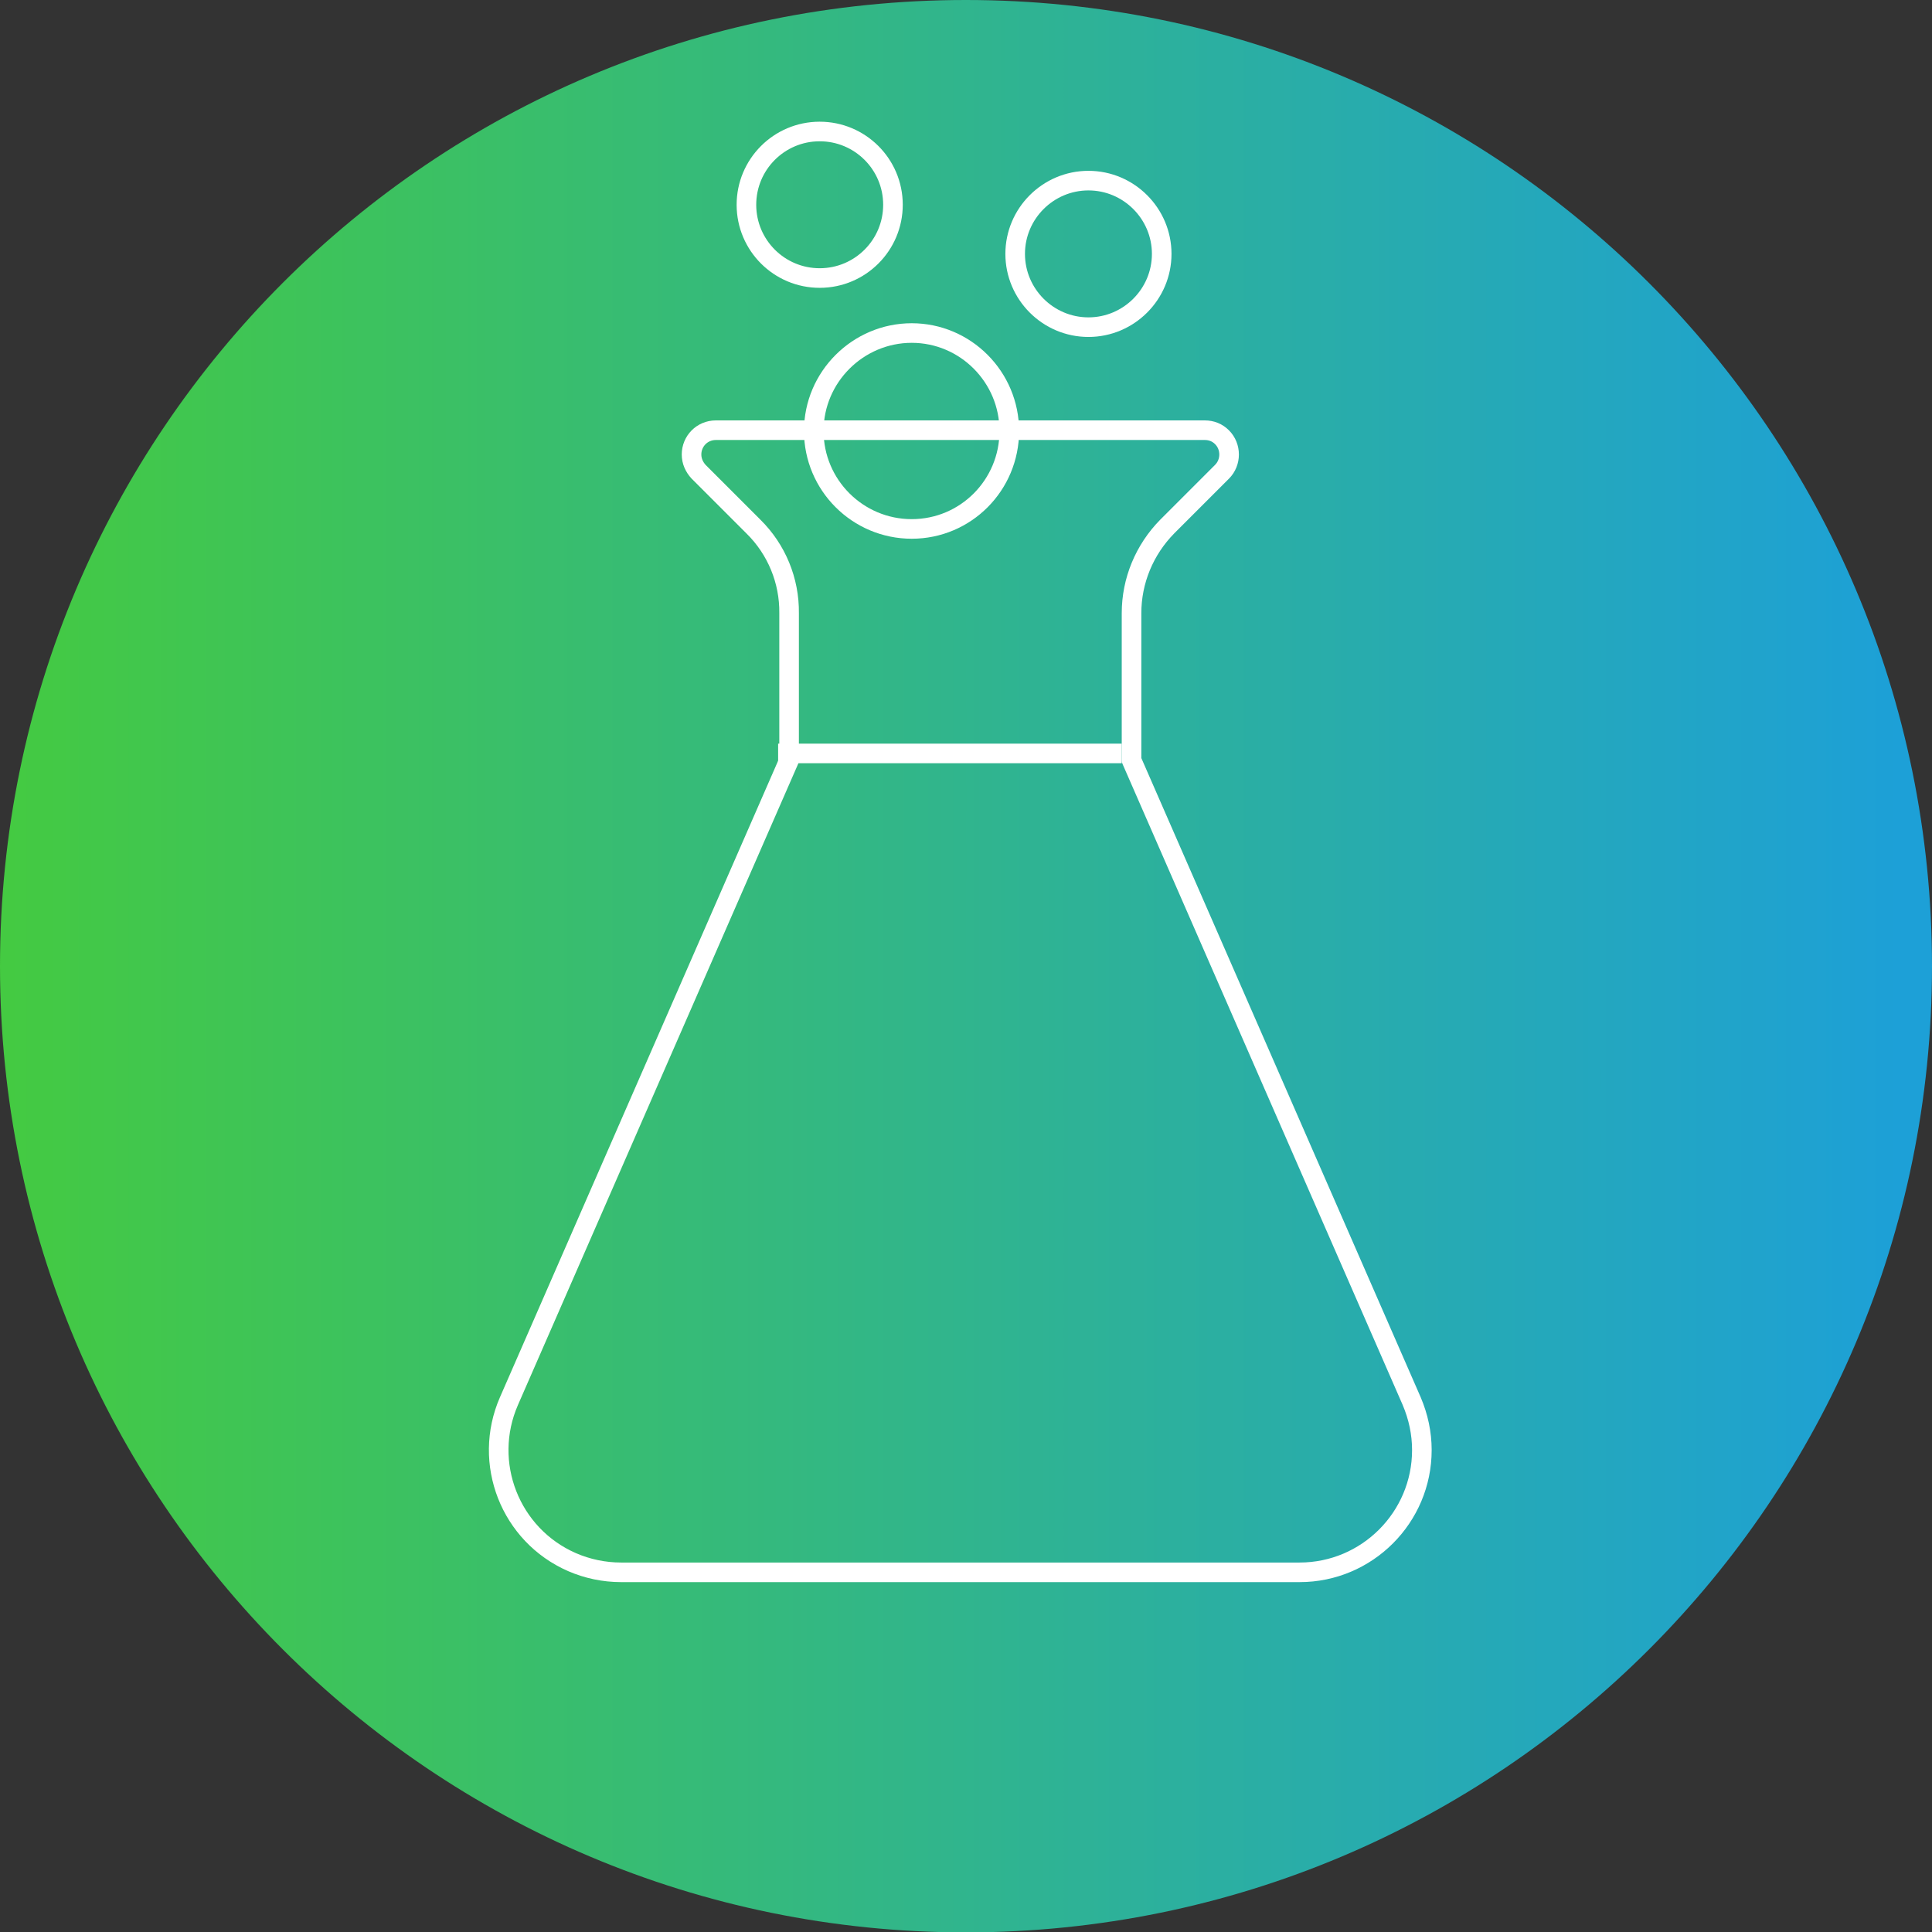
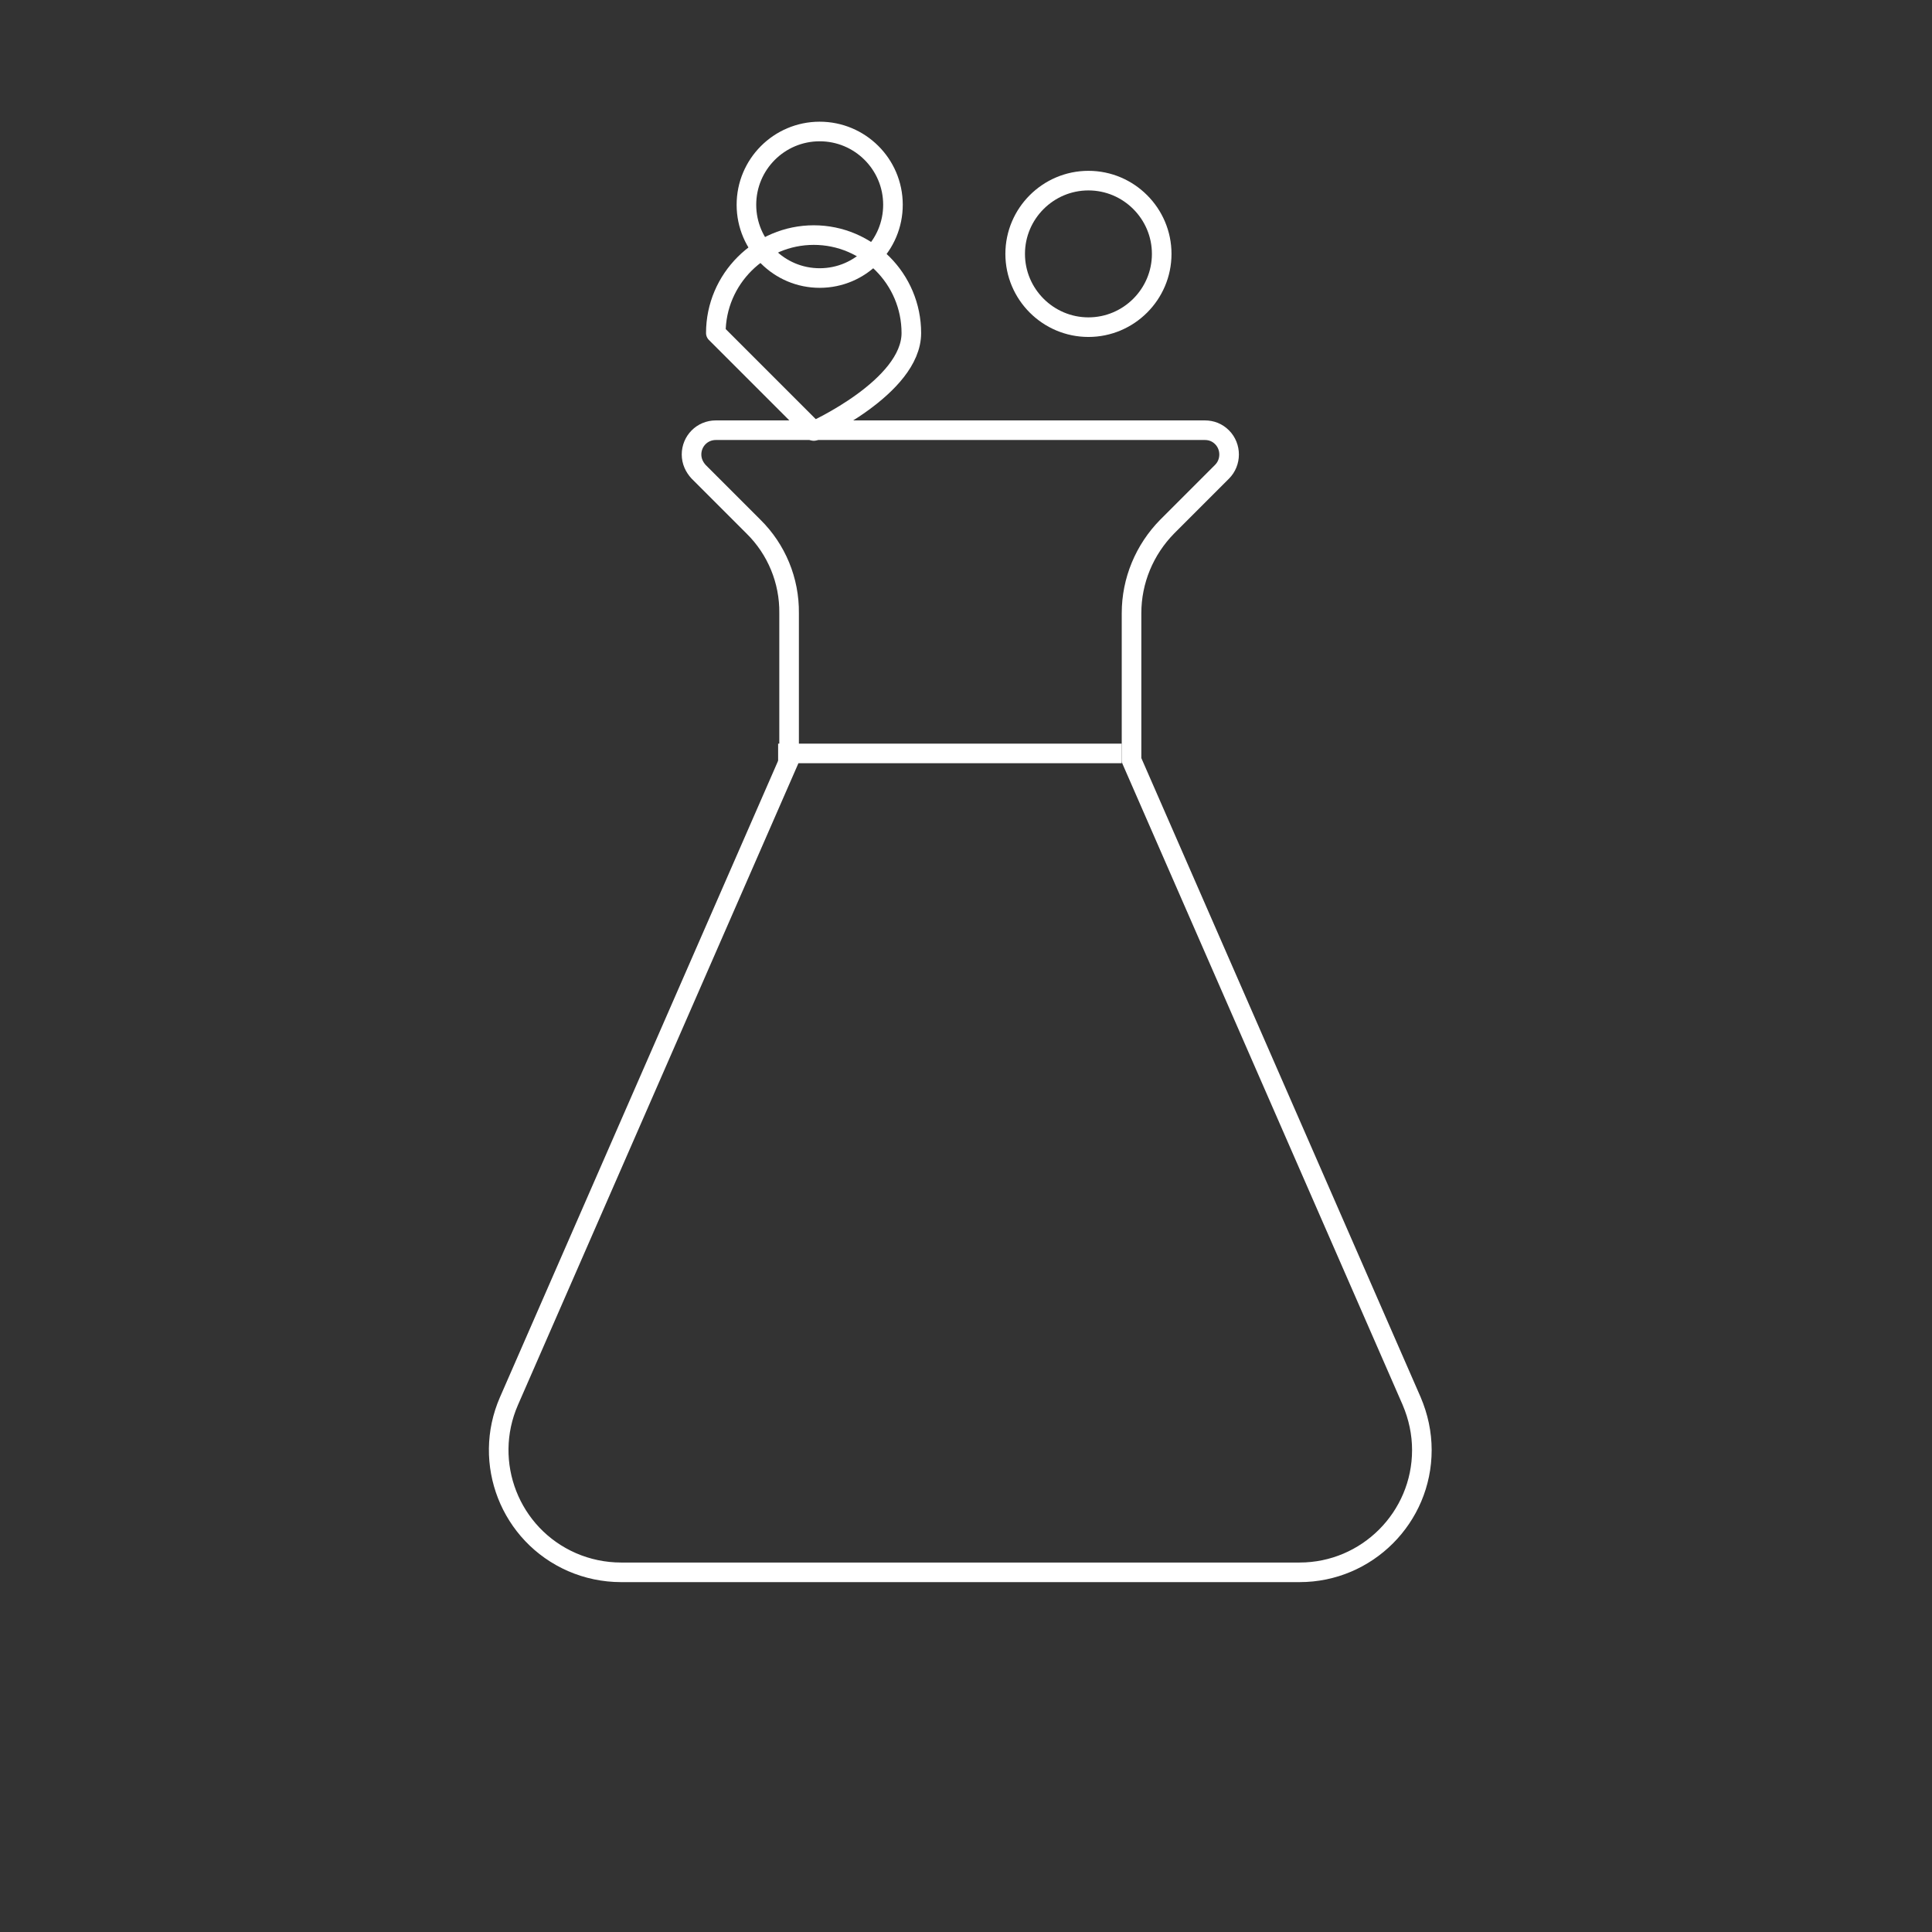
<svg xmlns="http://www.w3.org/2000/svg" id="Layer_2" data-name="Layer 2" viewBox="0 0 49.31 49.31">
  <rect x="0" y="0" width="49.31" height="49.31" fill="#333333" stroke="none" />
  <defs>
    <style>      .cls-1, .cls-2 {        fill: none;      }      .cls-2 {        stroke: #fff;        stroke-linejoin: round;        stroke-width: .5px;      }      .cls-3 {        fill: url(#linear-gradient);      }      .cls-4 {        clip-path: url(#clippath);      }    </style>
    <clipPath id="clippath">
-       <path class="cls-1" d="M0,24.66C0,38.28,11.03,49.32,24.65,49.32s24.66-11.04,24.66-24.66S38.27,0,24.65,0,0,11.03,0,24.66" />
-     </clipPath>
+       </clipPath>
    <linearGradient id="linear-gradient" x1="-345.94" y1="2770.11" x2="-344.79" y2="2770.11" gradientTransform="translate(14836.37 118825.32) scale(42.89 -42.89)" gradientUnits="userSpaceOnUse">
      <stop offset="0" stop-color="#45cb3e" />
      <stop offset="1" stop-color="#1da0d7" />
    </linearGradient>
  </defs>
  <g class="cls-4">
    <rect class="cls-3" x="0" y="0" width="49.32" height="49.32" />
  </g>
  <path class="cls-2" d="M36.03,35.76l-7.15-16.36v-3.75c0-.83.33-1.62.91-2.21l1.4-1.4c.24-.24.24-.64,0-.88-.12-.12-.27-.18-.44-.18h-12.48c-.35,0-.62.28-.62.62,0,.17.07.32.18.44l1.4,1.4c.59.58.92,1.38.91,2.21v3.75l-7.15,16.36c-.69,1.58.03,3.42,1.61,4.11.39.17.82.26,1.25.26h17.32c1.72,0,3.12-1.4,3.12-3.12,0-.43-.09-.85-.26-1.25Z" />
  <path class="cls-2" d="M25.91,6.48c0,1.03.84,1.87,1.87,1.87s1.87-.84,1.87-1.87-.84-1.87-1.87-1.87-1.87.84-1.87,1.87Z" />
  <circle class="cls-2" cx="20.92" cy="5.23" r="1.87" transform="translate(-.01 .04) rotate(-.12)" />
-   <path class="cls-2" d="M20.77,11c0,1.38,1.12,2.5,2.5,2.5s2.49-1.12,2.49-2.5-1.12-2.5-2.49-2.5-2.5,1.12-2.5,2.5Z" />
+   <path class="cls-2" d="M20.77,11s2.49-1.12,2.49-2.5-1.12-2.5-2.49-2.5-2.5,1.12-2.5,2.5Z" />
  <line class="cls-2" x1="19.86" y1="19.23" x2="28.63" y2="19.23" />
</svg>